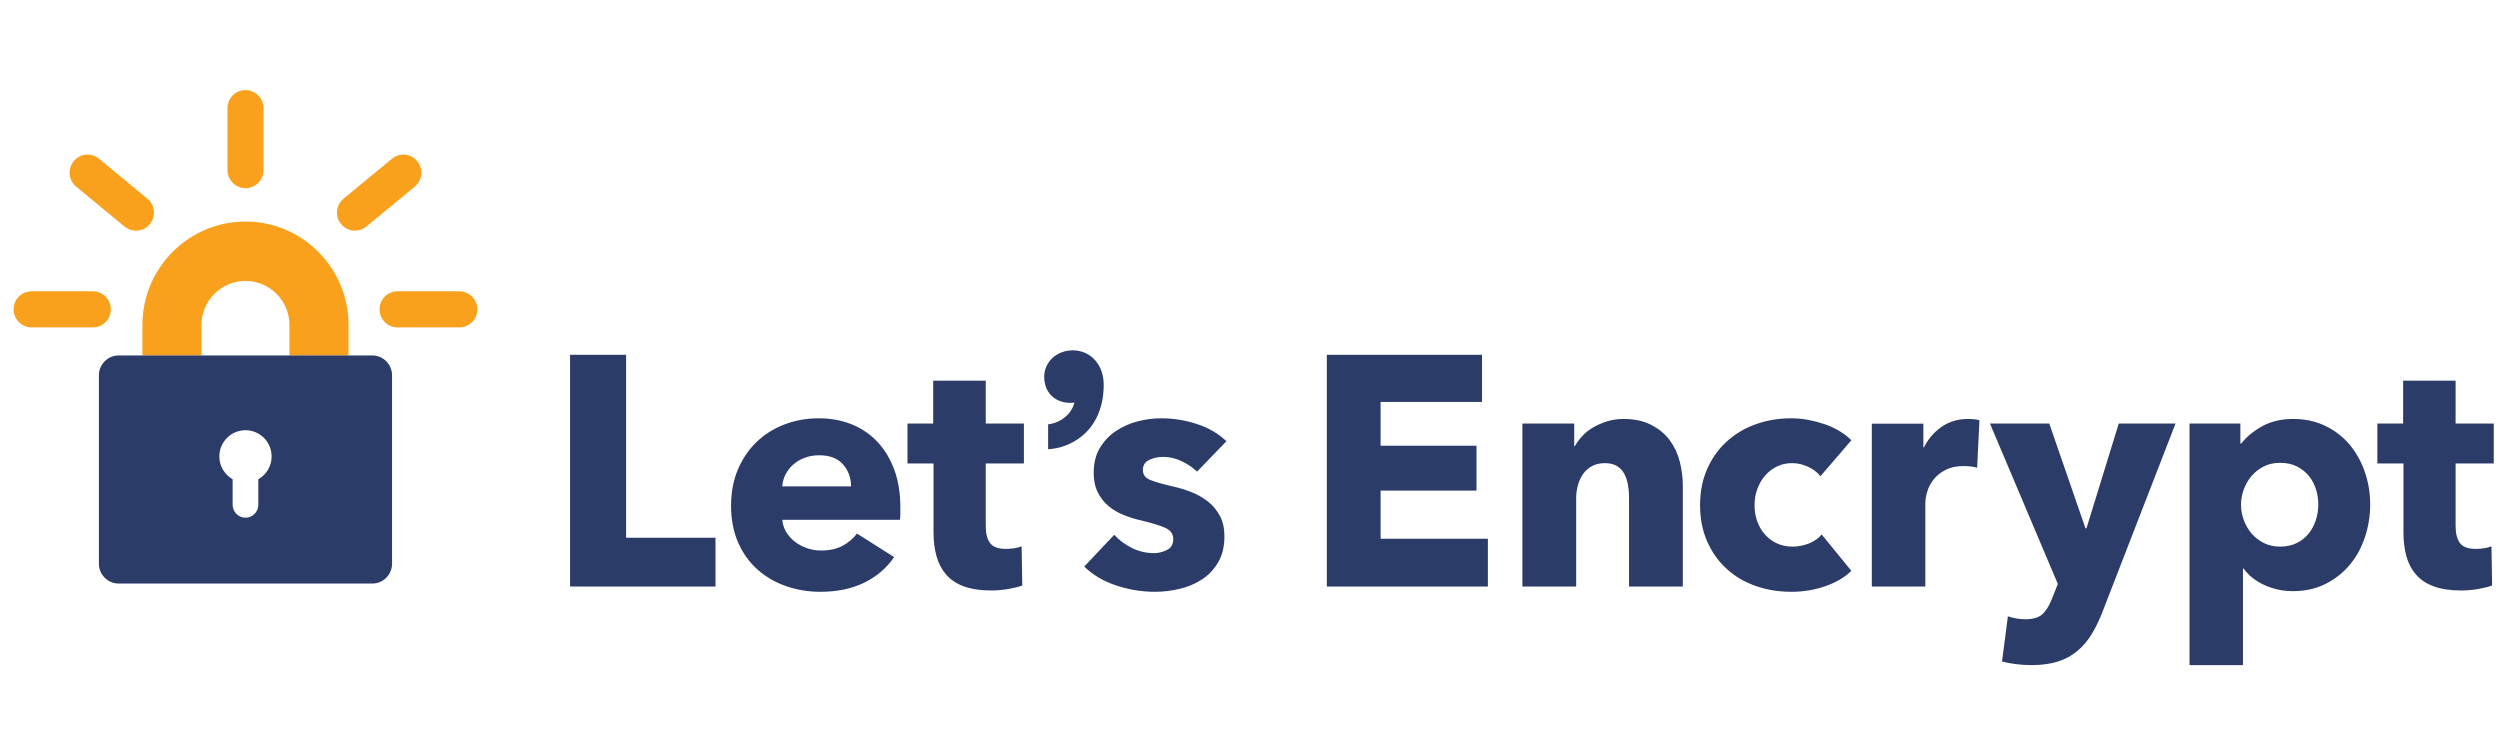
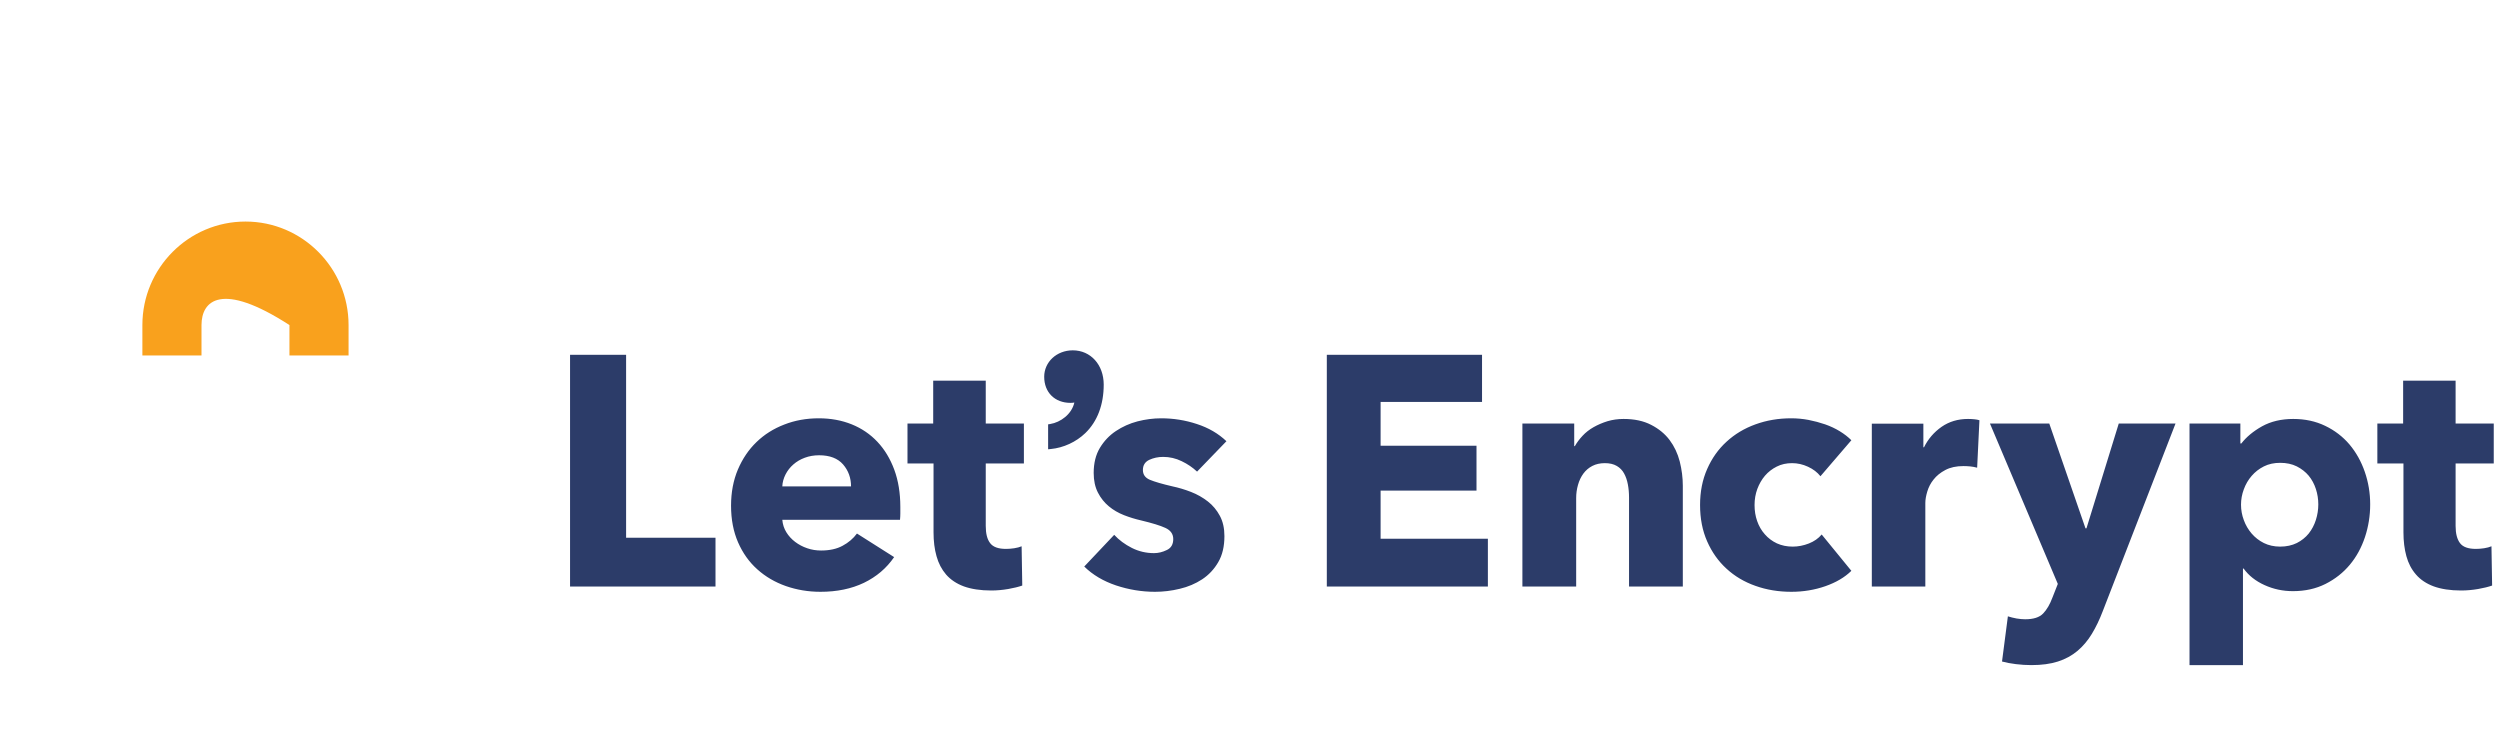
<svg xmlns="http://www.w3.org/2000/svg" width="200" zoomAndPan="magnify" viewBox="0 0 150 45" height="60" preserveAspectRatio="xMidYMid meet" version="1.0">
  <path fill="#2c3c69" d="M 34.203 35.191 L 34.203 21.289 L 37.566 21.289 L 37.566 32.266 L 42.93 32.266 L 42.93 35.191 Z M 54.02 30.422 L 54.02 30.812 C 54.02 30.945 54.012 31.066 54 31.188 L 46.938 31.188 C 46.961 31.461 47.043 31.711 47.18 31.934 C 47.316 32.156 47.492 32.348 47.707 32.512 C 47.926 32.676 48.164 32.805 48.434 32.895 C 48.699 32.988 48.977 33.031 49.266 33.031 C 49.773 33.031 50.203 32.938 50.555 32.746 C 50.906 32.559 51.195 32.312 51.418 32.012 L 53.648 33.426 C 53.191 34.094 52.586 34.605 51.836 34.969 C 51.086 35.328 50.215 35.508 49.227 35.508 C 48.496 35.508 47.805 35.391 47.152 35.164 C 46.5 34.934 45.93 34.602 45.438 34.16 C 44.949 33.723 44.566 33.184 44.285 32.543 C 44.004 31.898 43.863 31.168 43.863 30.34 C 43.863 29.543 44 28.82 44.273 28.172 C 44.551 27.523 44.922 26.973 45.391 26.523 C 45.859 26.07 46.414 25.719 47.055 25.473 C 47.691 25.223 48.383 25.098 49.129 25.098 C 49.844 25.098 50.504 25.219 51.105 25.461 C 51.703 25.703 52.219 26.055 52.648 26.512 C 53.078 26.969 53.414 27.527 53.656 28.18 C 53.898 28.836 54.02 29.582 54.02 30.422 Z M 51.062 29.184 C 51.062 28.672 50.902 28.234 50.586 27.867 C 50.266 27.5 49.785 27.316 49.148 27.316 C 48.832 27.316 48.547 27.367 48.285 27.465 C 48.023 27.562 47.797 27.695 47.602 27.867 C 47.406 28.035 47.25 28.238 47.133 28.465 C 47.016 28.695 46.949 28.934 46.938 29.184 Z M 59.145 27.809 L 59.145 31.555 C 59.145 32.016 59.23 32.359 59.41 32.59 C 59.586 32.82 59.898 32.934 60.355 32.934 C 60.512 32.934 60.68 32.922 60.855 32.895 C 61.031 32.867 61.18 32.828 61.297 32.777 L 61.336 35.133 C 61.113 35.211 60.832 35.281 60.496 35.34 C 60.156 35.398 59.816 35.43 59.477 35.43 C 58.824 35.43 58.277 35.344 57.832 35.184 C 57.391 35.02 57.035 34.781 56.766 34.473 C 56.5 34.164 56.309 33.797 56.191 33.371 C 56.07 32.945 56.012 32.469 56.012 31.941 L 56.012 27.809 L 54.449 27.809 L 54.449 25.41 L 55.992 25.41 L 55.992 22.84 L 59.145 22.84 L 59.145 25.41 L 61.434 25.41 L 61.434 27.809 Z M 71.824 28.297 C 71.562 28.051 71.254 27.84 70.902 27.672 C 70.551 27.5 70.18 27.414 69.789 27.414 C 69.488 27.414 69.211 27.473 68.957 27.59 C 68.703 27.711 68.574 27.914 68.574 28.199 C 68.574 28.477 68.715 28.672 68.996 28.789 C 69.277 28.906 69.73 29.039 70.355 29.184 C 70.719 29.262 71.09 29.371 71.461 29.516 C 71.832 29.66 72.168 29.852 72.469 30.086 C 72.77 30.32 73.008 30.609 73.191 30.949 C 73.375 31.289 73.465 31.695 73.465 32.168 C 73.465 32.785 73.344 33.305 73.094 33.73 C 72.848 34.156 72.523 34.5 72.125 34.762 C 71.727 35.023 71.281 35.211 70.785 35.328 C 70.289 35.449 69.793 35.508 69.301 35.508 C 68.504 35.508 67.723 35.379 66.961 35.125 C 66.199 34.867 65.562 34.492 65.055 33.992 L 66.852 32.09 C 67.141 32.402 67.492 32.664 67.91 32.875 C 68.328 33.086 68.77 33.188 69.242 33.188 C 69.5 33.188 69.758 33.125 70.012 33 C 70.27 32.879 70.395 32.656 70.395 32.344 C 70.395 32.043 70.238 31.82 69.926 31.676 C 69.613 31.531 69.125 31.383 68.457 31.223 C 68.117 31.145 67.781 31.043 67.441 30.91 C 67.102 30.777 66.797 30.602 66.531 30.379 C 66.262 30.156 66.043 29.883 65.875 29.555 C 65.707 29.227 65.621 28.836 65.621 28.375 C 65.621 27.789 65.746 27.285 65.992 26.875 C 66.242 26.461 66.559 26.125 66.953 25.863 C 67.344 25.602 67.777 25.406 68.254 25.281 C 68.73 25.16 69.203 25.098 69.672 25.098 C 70.402 25.098 71.117 25.211 71.812 25.441 C 72.512 25.668 73.102 26.012 73.586 26.473 Z M 79.609 35.191 L 79.609 21.289 L 88.922 21.289 L 88.922 24.117 L 82.836 24.117 L 82.836 26.746 L 88.59 26.746 L 88.59 29.438 L 82.836 29.438 L 82.836 32.324 L 89.273 32.324 L 89.273 35.191 Z M 97.742 35.191 L 97.742 29.852 C 97.742 29.574 97.719 29.312 97.672 29.066 C 97.625 28.816 97.551 28.598 97.445 28.406 C 97.344 28.219 97.195 28.066 97.008 27.957 C 96.816 27.844 96.578 27.789 96.293 27.789 C 96.008 27.789 95.754 27.844 95.539 27.957 C 95.324 28.066 95.145 28.223 95 28.418 C 94.859 28.613 94.75 28.84 94.68 29.094 C 94.605 29.352 94.57 29.613 94.57 29.891 L 94.57 35.191 L 91.344 35.191 L 91.344 25.41 L 94.453 25.41 L 94.453 26.766 L 94.492 26.766 C 94.609 26.559 94.762 26.352 94.953 26.148 C 95.141 25.945 95.363 25.773 95.617 25.629 C 95.871 25.484 96.148 25.367 96.449 25.273 C 96.75 25.184 97.07 25.137 97.41 25.137 C 98.062 25.137 98.613 25.254 99.07 25.492 C 99.527 25.727 99.898 26.031 100.176 26.402 C 100.457 26.777 100.66 27.207 100.785 27.691 C 100.906 28.176 100.969 28.66 100.969 29.145 L 100.969 35.191 Z M 109.227 28.574 C 109.043 28.34 108.793 28.148 108.48 28.004 C 108.168 27.859 107.848 27.789 107.523 27.789 C 107.184 27.789 106.879 27.855 106.602 27.996 C 106.328 28.133 106.094 28.316 105.898 28.543 C 105.703 28.773 105.551 29.039 105.438 29.34 C 105.328 29.641 105.273 29.961 105.273 30.301 C 105.273 30.645 105.324 30.965 105.43 31.266 C 105.535 31.566 105.688 31.832 105.891 32.059 C 106.09 32.289 106.332 32.469 106.613 32.602 C 106.895 32.73 107.211 32.797 107.562 32.797 C 107.887 32.797 108.211 32.734 108.531 32.609 C 108.848 32.484 109.105 32.305 109.301 32.07 L 111.082 34.25 C 110.68 34.645 110.156 34.949 109.52 35.172 C 108.879 35.395 108.199 35.508 107.484 35.508 C 106.715 35.508 105.996 35.391 105.328 35.152 C 104.66 34.918 104.082 34.574 103.59 34.121 C 103.098 33.672 102.711 33.125 102.43 32.484 C 102.145 31.84 102.004 31.113 102.004 30.301 C 102.004 29.504 102.145 28.785 102.43 28.141 C 102.711 27.5 103.098 26.953 103.59 26.504 C 104.082 26.051 104.66 25.703 105.328 25.461 C 105.996 25.219 106.707 25.098 107.465 25.098 C 107.816 25.098 108.164 25.129 108.512 25.195 C 108.855 25.262 109.188 25.352 109.508 25.461 C 109.828 25.574 110.121 25.711 110.387 25.875 C 110.656 26.039 110.887 26.219 111.082 26.414 Z M 118.629 28.062 C 118.492 28.023 118.352 28 118.207 27.984 C 118.07 27.973 117.938 27.965 117.809 27.965 C 117.375 27.965 117.016 28.043 116.723 28.199 C 116.426 28.355 116.191 28.547 116.016 28.77 C 115.84 28.988 115.715 29.23 115.637 29.492 C 115.559 29.754 115.52 29.98 115.52 30.18 L 115.52 35.191 L 112.309 35.191 L 112.309 25.422 L 115.402 25.422 L 115.402 26.836 L 115.441 26.836 C 115.688 26.336 116.039 25.93 116.496 25.609 C 116.953 25.293 117.48 25.137 118.082 25.137 C 118.211 25.137 118.34 25.145 118.461 25.156 C 118.586 25.168 118.688 25.188 118.766 25.215 Z M 126.168 36.664 C 125.973 37.176 125.754 37.633 125.512 38.031 C 125.27 38.43 124.984 38.77 124.652 39.051 C 124.316 39.332 123.926 39.547 123.477 39.691 C 123.027 39.836 122.496 39.906 121.883 39.906 C 121.582 39.906 121.273 39.887 120.953 39.848 C 120.633 39.809 120.355 39.754 120.121 39.691 L 120.473 36.98 C 120.629 37.031 120.805 37.074 120.992 37.109 C 121.18 37.141 121.355 37.156 121.512 37.156 C 122.008 37.156 122.363 37.043 122.586 36.812 C 122.809 36.582 122.996 36.262 123.152 35.84 L 123.469 35.035 L 119.398 25.414 L 122.957 25.414 L 125.129 31.699 L 125.188 31.699 L 127.125 25.414 L 130.531 25.414 Z M 142.211 30.262 C 142.211 30.945 142.105 31.598 141.898 32.227 C 141.688 32.855 141.387 33.41 140.988 33.887 C 140.59 34.363 140.105 34.746 139.531 35.035 C 138.957 35.324 138.305 35.469 137.574 35.469 C 136.973 35.469 136.406 35.348 135.871 35.105 C 135.336 34.863 134.918 34.531 134.617 34.113 L 134.578 34.113 L 134.578 39.906 L 131.371 39.906 L 131.371 25.41 L 134.422 25.41 L 134.422 26.609 L 134.48 26.609 C 134.781 26.219 135.195 25.875 135.723 25.578 C 136.254 25.285 136.875 25.137 137.594 25.137 C 138.297 25.137 138.938 25.273 139.512 25.551 C 140.082 25.824 140.57 26.199 140.969 26.668 C 141.367 27.141 141.672 27.688 141.887 28.309 C 142.102 28.93 142.211 29.582 142.211 30.262 Z M 139.098 30.262 C 139.098 29.949 139.051 29.641 138.953 29.34 C 138.855 29.039 138.711 28.773 138.523 28.543 C 138.332 28.316 138.094 28.129 137.809 27.984 C 137.52 27.84 137.188 27.77 136.809 27.77 C 136.445 27.77 136.117 27.84 135.832 27.984 C 135.543 28.129 135.301 28.32 135.098 28.555 C 134.895 28.789 134.738 29.059 134.629 29.359 C 134.516 29.66 134.461 29.969 134.461 30.281 C 134.461 30.598 134.516 30.906 134.629 31.207 C 134.738 31.508 134.895 31.773 135.098 32.012 C 135.301 32.246 135.543 32.438 135.832 32.582 C 136.117 32.723 136.445 32.797 136.809 32.797 C 137.188 32.797 137.52 32.723 137.809 32.582 C 138.094 32.438 138.332 32.246 138.523 32.012 C 138.711 31.773 138.855 31.504 138.953 31.195 C 139.051 30.887 139.098 30.578 139.098 30.262 Z M 147.336 27.809 L 147.336 31.555 C 147.336 32.016 147.426 32.359 147.602 32.59 C 147.777 32.82 148.094 32.934 148.551 32.934 C 148.707 32.934 148.871 32.922 149.047 32.895 C 149.223 32.867 149.371 32.828 149.488 32.777 L 149.527 35.133 C 149.305 35.211 149.027 35.281 148.688 35.34 C 148.348 35.398 148.008 35.43 147.668 35.43 C 147.016 35.43 146.469 35.344 146.027 35.184 C 145.582 35.02 145.227 34.781 144.961 34.473 C 144.691 34.164 144.5 33.797 144.383 33.371 C 144.266 32.945 144.207 32.469 144.207 31.941 L 144.207 27.809 L 142.641 27.809 L 142.641 25.41 L 144.188 25.41 L 144.188 22.84 L 147.336 22.84 L 147.336 25.41 L 149.625 25.41 L 149.625 27.809 Z M 64.367 21.02 C 63.402 21.02 62.652 21.719 62.652 22.605 C 62.652 23.543 63.285 24.172 64.23 24.172 C 64.312 24.172 64.387 24.164 64.461 24.152 C 64.309 24.844 63.641 25.34 63.012 25.441 L 62.887 25.461 L 62.887 26.957 L 63.051 26.941 C 63.812 26.867 64.566 26.52 65.121 25.984 C 65.84 25.289 66.223 24.285 66.223 23.078 C 66.223 21.887 65.441 21.02 64.367 21.02 Z M 64.367 21.02 " fill-opacity="1" fill-rule="nonzero" />
-   <path fill="#f9a11d" d="M 20.914 21.328 L 17.367 21.328 L 17.367 19.504 C 17.367 18.043 16.184 16.855 14.727 16.855 C 13.273 16.855 12.09 18.043 12.09 19.504 L 12.09 21.328 L 8.543 21.328 L 8.543 19.504 C 8.543 16.078 11.32 13.293 14.73 13.293 C 18.137 13.293 20.914 16.078 20.914 19.504 Z M 20.914 21.328 " fill-opacity="1" fill-rule="nonzero" />
-   <path fill="#2c3c69" d="M 22.344 21.328 L 7.113 21.328 C 6.465 21.328 5.934 21.863 5.934 22.516 L 5.934 33.824 C 5.934 34.477 6.465 35.012 7.113 35.012 L 22.344 35.012 C 22.992 35.012 23.523 34.477 23.523 33.824 L 23.523 22.516 C 23.523 21.863 22.992 21.328 22.344 21.328 Z M 15.5 28.754 L 15.5 30.285 C 15.5 30.715 15.156 31.062 14.73 31.062 C 14.305 31.062 13.957 30.715 13.957 30.285 L 13.957 28.754 C 13.484 28.484 13.16 27.973 13.16 27.387 C 13.16 26.52 13.863 25.812 14.73 25.812 C 15.594 25.812 16.297 26.52 16.297 27.387 C 16.297 27.973 15.977 28.484 15.5 28.754 Z M 15.5 28.754 " fill-opacity="1" fill-rule="nonzero" />
-   <path fill="#f9a11d" d="M 5.57 19.645 L 1.895 19.645 C 1.301 19.645 0.816 19.16 0.816 18.562 C 0.816 17.961 1.301 17.477 1.895 17.477 L 5.57 17.477 C 6.168 17.477 6.648 17.961 6.648 18.562 C 6.648 19.16 6.168 19.645 5.57 19.645 Z M 8.16 13.84 C 7.918 13.84 7.676 13.762 7.473 13.594 L 4.566 11.195 C 4.109 10.816 4.043 10.133 4.422 9.672 C 4.797 9.211 5.477 9.141 5.938 9.523 L 8.844 11.922 C 9.305 12.301 9.371 12.984 8.992 13.445 C 8.781 13.707 8.473 13.84 8.16 13.84 Z M 14.727 11.293 C 14.133 11.293 13.648 10.805 13.648 10.207 L 13.648 6.492 C 13.648 5.891 14.133 5.406 14.727 5.406 C 15.324 5.406 15.809 5.891 15.809 6.492 L 15.809 10.207 C 15.809 10.805 15.324 11.293 14.727 11.293 Z M 21.297 13.84 C 20.984 13.84 20.676 13.707 20.465 13.445 C 20.086 12.984 20.152 12.301 20.609 11.922 L 23.52 9.523 C 23.977 9.141 24.656 9.211 25.035 9.672 C 25.414 10.133 25.348 10.816 24.891 11.195 L 21.98 13.594 C 21.781 13.762 21.539 13.84 21.297 13.84 Z M 27.562 19.645 L 23.852 19.645 C 23.254 19.645 22.773 19.16 22.773 18.562 C 22.773 17.961 23.254 17.477 23.852 17.477 L 27.562 17.477 C 28.156 17.477 28.641 17.961 28.641 18.562 C 28.641 19.16 28.156 19.645 27.562 19.645 Z M 27.562 19.645 " fill-opacity="1" fill-rule="nonzero" />
+   <path fill="#f9a11d" d="M 20.914 21.328 L 17.367 21.328 L 17.367 19.504 C 13.273 16.855 12.09 18.043 12.09 19.504 L 12.09 21.328 L 8.543 21.328 L 8.543 19.504 C 8.543 16.078 11.32 13.293 14.73 13.293 C 18.137 13.293 20.914 16.078 20.914 19.504 Z M 20.914 21.328 " fill-opacity="1" fill-rule="nonzero" />
</svg>